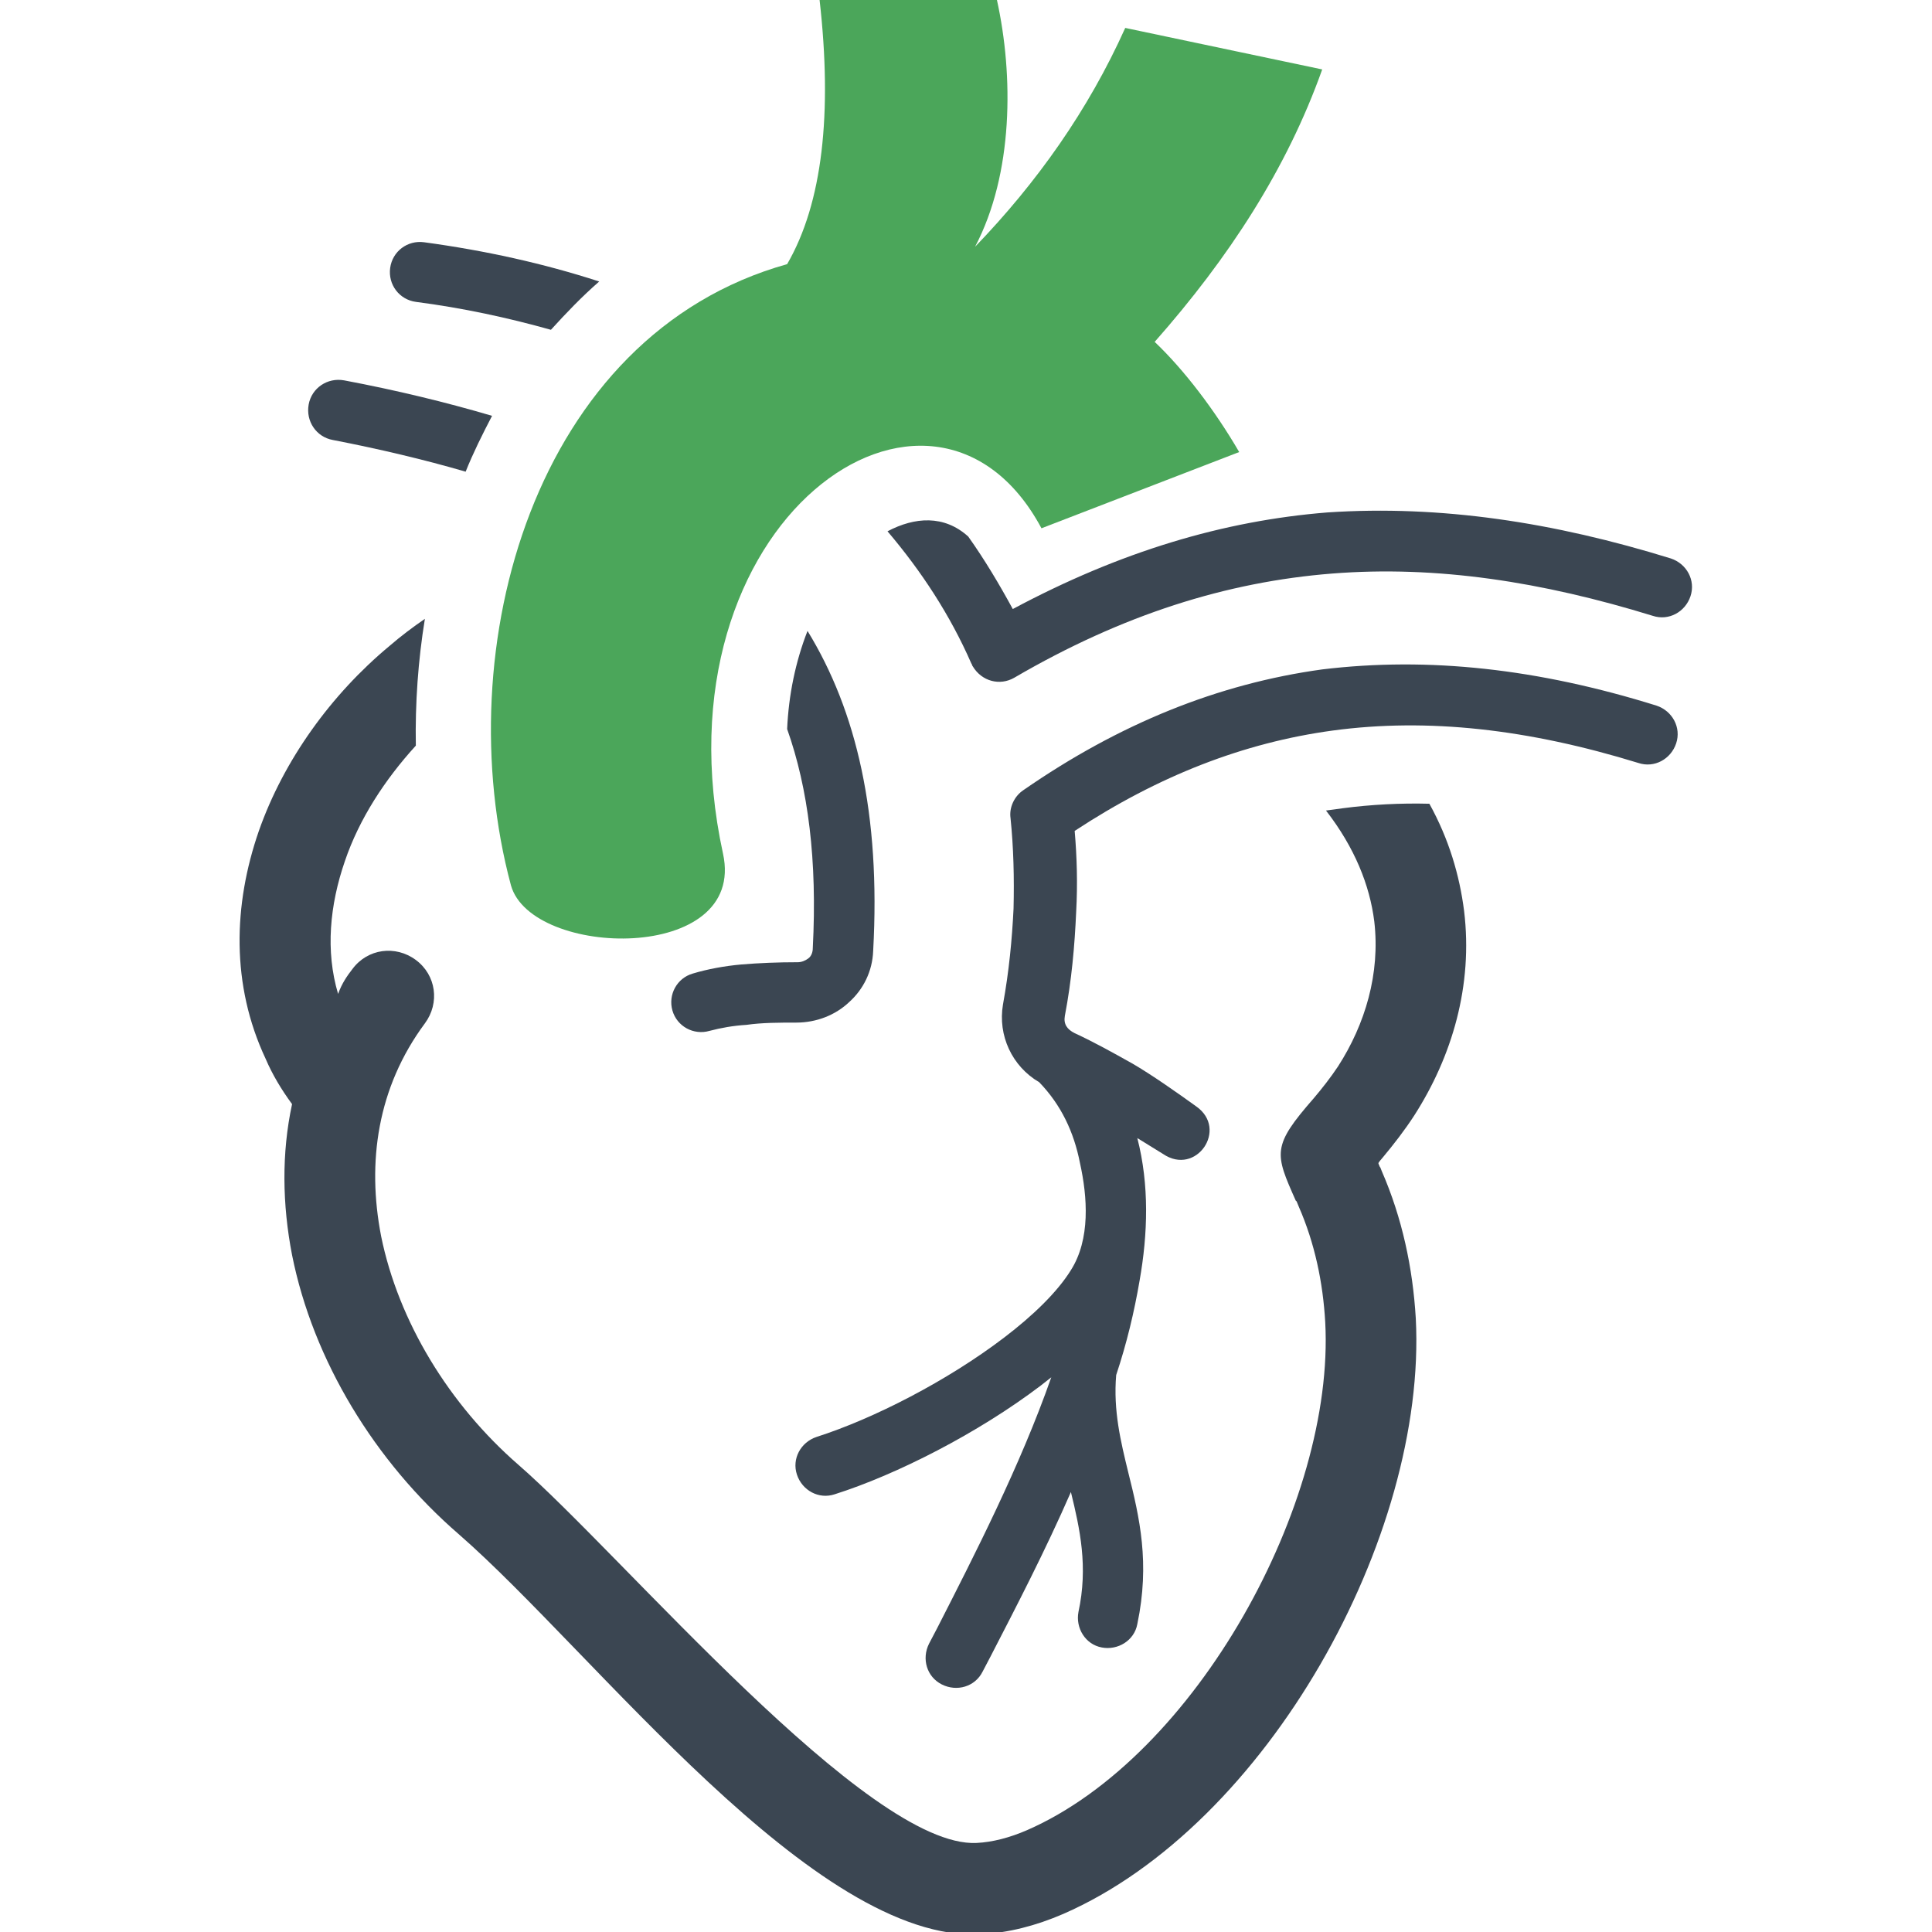
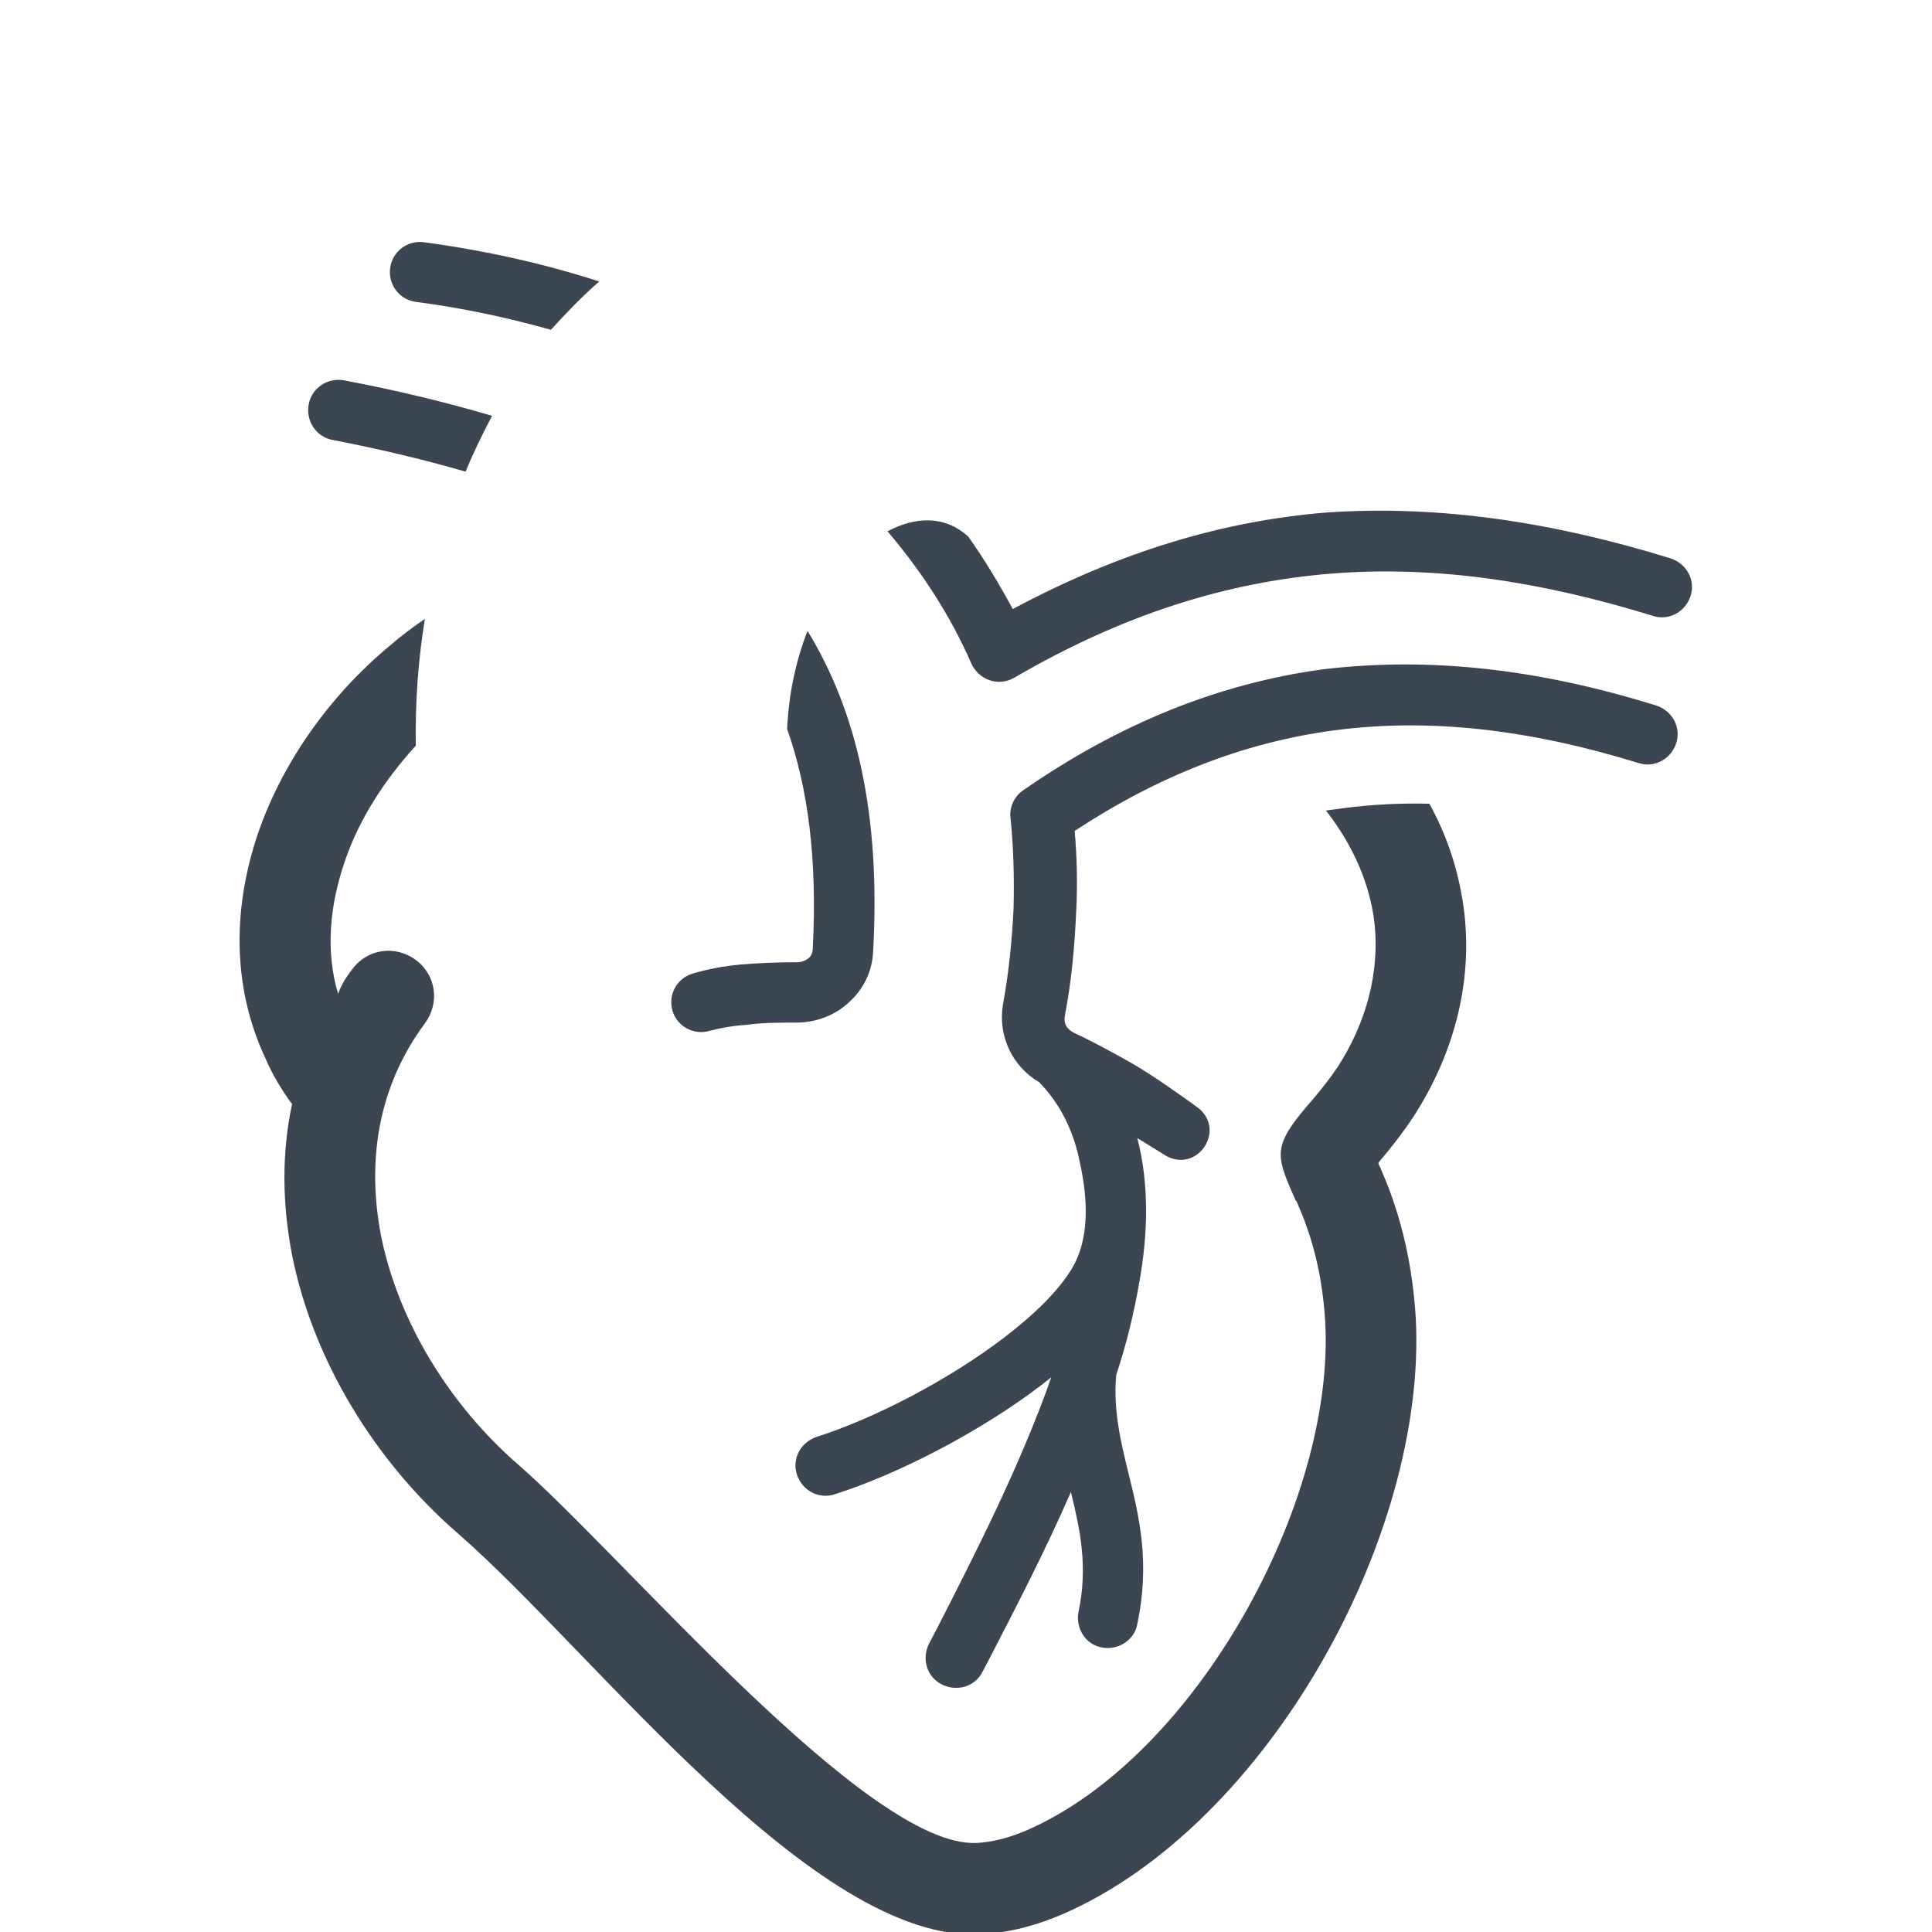
<svg xmlns="http://www.w3.org/2000/svg" version="1.1" id="Layer_1" x="0px" y="0px" viewBox="0 0 256 256" style="enable-background:new 0 0 256 256;" xml:space="preserve">
  <style type="text/css">
	.st0{fill:#3B4652;}
	.st1{fill-rule:evenodd;clip-rule:evenodd;fill:#4BA65A;}
</style>
  <g>
    <path class="st0" d="M94,136.6c-2.1,0.6-4.3-0.6-4.9-2.7c-0.6-2.1,0.6-4.3,2.7-4.9c2-0.6,4.2-1,6.4-1.2c2.4-0.2,4.9-0.3,7.5-0.3   c0.5,0,1-0.2,1.4-0.5c0.4-0.3,0.6-0.8,0.6-1.4c0.6-11.6-0.6-21.1-3.4-29c0.2-4.5,1.1-8.9,2.7-13c6.5,10.6,9.7,24.3,8.7,42.4   c-0.1,2.7-1.3,5.1-3.2,6.8c-1.8,1.7-4.3,2.7-7,2.7c-2.2,0-4.5,0-6.6,0.3C97.2,135.9,95.5,136.2,94,136.6L94,136.6z M61.7,62.5   c-5.5-1.6-11.4-3-17.6-4.2c-2.2-0.4-3.6-2.5-3.2-4.7c0.4-2.2,2.5-3.6,4.7-3.2c6.9,1.3,13.5,2.9,19.6,4.7   C63.9,57.6,62.7,60,61.7,62.5L61.7,62.5z M221.4,74c2.1,0.7,3.3,2.9,2.6,5c-0.7,2.1-2.9,3.3-5,2.6c-14.6-4.5-28.6-6.7-42.5-5.6   c-13.9,1.1-27.7,5.4-42.1,13.8c-1.9,1.1-4.3,0.5-5.5-1.5c-0.1-0.1-0.1-0.3-0.2-0.4l0,0c-2.8-6.4-6.6-12.2-11.1-17.5   c3.6-1.9,7.5-2.2,10.7,0.7c2.2,3.1,4.1,6.3,5.9,9.6c14.2-7.6,27.9-11.7,41.7-12.8C190.9,66.9,205.9,69.2,221.4,74L221.4,74z    M73,43.7c-5.7-1.6-11.7-2.9-17.9-3.7c-2.2-0.3-3.7-2.3-3.4-4.5c0.3-2.2,2.3-3.7,4.5-3.4c8.1,1.1,15.8,2.8,23.2,5.2   C77.1,39.3,75,41.5,73,43.7L73,43.7z M219.5,93.5c2.1,0.7,3.3,2.9,2.6,5c-0.7,2.1-2.9,3.3-5,2.6c-14.6-4.5-27.9-6-40.5-4.3   c-11.8,1.6-23.1,6-34.2,13.3c0.3,3.5,0.4,7,0.2,10.7c-0.2,4.5-0.6,9.1-1.5,13.8c-0.2,1.1,0.3,1.8,1.3,2.3c2.6,1.2,5.1,2.6,7.6,4   c2.6,1.5,6,3.9,8.5,5.7c4.3,3,0,9.3-4.4,6.3c-0.8-0.5-2.6-1.6-3.4-2.1c1.6,6.2,1.4,12.7,0.3,18.9c-0.7,4.1-1.7,8.3-3.1,12.5   c-0.4,4.7,0.6,8.8,1.6,12.9c1.5,6,2.9,12,1.2,20.1c-0.4,2.2-2.6,3.5-4.7,3.1c-2.2-0.4-3.5-2.6-3.1-4.7c1.3-6,0.2-11-1-15.9   c-3.4,7.8-7.3,15.3-10.6,21.7l-1.1,2.1c-1,2-3.4,2.7-5.4,1.7c-2-1-2.7-3.4-1.7-5.4l1.1-2.1c4.9-9.6,11-21.5,15.1-33.2   c-0.5,0.4-0.9,0.7-1.4,1.1c-8.3,6.3-19.1,11.8-27.3,14.4c-2.1,0.7-4.3-0.5-5-2.6c-0.7-2.1,0.5-4.3,2.6-5   c7.5-2.4,17.3-7.4,24.9-13.2c3.8-2.9,7-6,8.8-8.9c2.6-4.1,2.2-9.7,1.2-14.2c-0.8-4.1-2.5-7.7-5.4-10.7c-3.6-2.1-5.5-6.2-4.8-10.3   c0.8-4.4,1.2-8.6,1.4-12.7c0.1-4.1,0-8.1-0.4-12h0c-0.2-1.4,0.5-2.9,1.7-3.7c12.7-8.8,25.8-14.1,39.6-16   C189.3,87,203.8,88.6,219.5,93.5L219.5,93.5z" />
-     <path class="st1" d="M67.7,117.3c-8.4-31.3,3-72.9,36.6-82.3c4.7-8.1,6-20,4.3-35h23.5c2.2,10,2.2,23-2.9,32.7   c8.2-8.5,15-18.1,19.9-29l26.1,5.5c-4.7,13.2-12.4,25-22.2,36.1c3.9,3.7,8,9.1,11.2,14.6L138,70c-14.4-26.9-51.8-1-42.2,43.1   C99,127.7,70.4,127,67.7,117.3L67.7,117.3z" />
    <path class="st0" d="M46.7,128.4c2-2.7,5.7-3.2,8.4-1.2c2.7,2,3.2,5.7,1.2,8.4c-6.3,8.5-7.7,18.4-5.8,28.2   c2.3,11.3,9,22.3,18.2,30.3c13.8,12,46.3,50.8,60.7,50.1c2.1-0.1,4.4-0.7,6.7-1.7c22.4-9.8,40.8-43.4,39.5-67.3   c-0.3-5.3-1.4-10.5-3.5-15.3c-0.8-1.9-0.1-0.4-0.4-0.8c-2.8-6.3-3.2-7.2,2.4-13.6c1.1-1.3,2.2-2.7,3.2-4.2   c3.6-5.6,5.6-12.3,4.8-19.2c-0.6-4.8-2.6-9.8-6.4-14.7c0.7-0.1,1.4-0.2,2.2-0.3c3.8-0.5,7.7-0.7,11.5-0.6c2.6,4.7,4,9.5,4.6,14.2   c1.2,9.9-1.6,19.3-6.6,27.1c-1.3,2-2.7,3.8-4.2,5.6c-0.6,0.7-0.6,0.7-0.5,0.9c0.4,1-0.1-0.4,0.4,0.9c2.7,6.2,4.1,12.8,4.5,19.5   c1.5,28.9-19.7,67.1-46.7,78.9c-3.7,1.6-7.3,2.5-10.9,2.7c-22.1,1.2-51.2-37.3-69.2-53c-11.1-9.6-19.3-23-22.1-37   c-1.3-6.7-1.4-13.5,0-20c-1.4-1.9-2.6-3.9-3.5-6c-4.6-9.8-4.3-20.4-0.9-30.2c3.3-9.4,9.6-18.1,17.3-24.5c1.5-1.3,3.1-2.5,4.7-3.6   c-0.9,5.5-1.3,11.2-1.2,16.8c-4.1,4.5-7.5,9.7-9.4,15.3c-2,5.8-2.6,11.9-0.9,17.6C45.3,130.3,46,129.3,46.7,128.4L46.7,128.4z" />
  </g>
</svg>